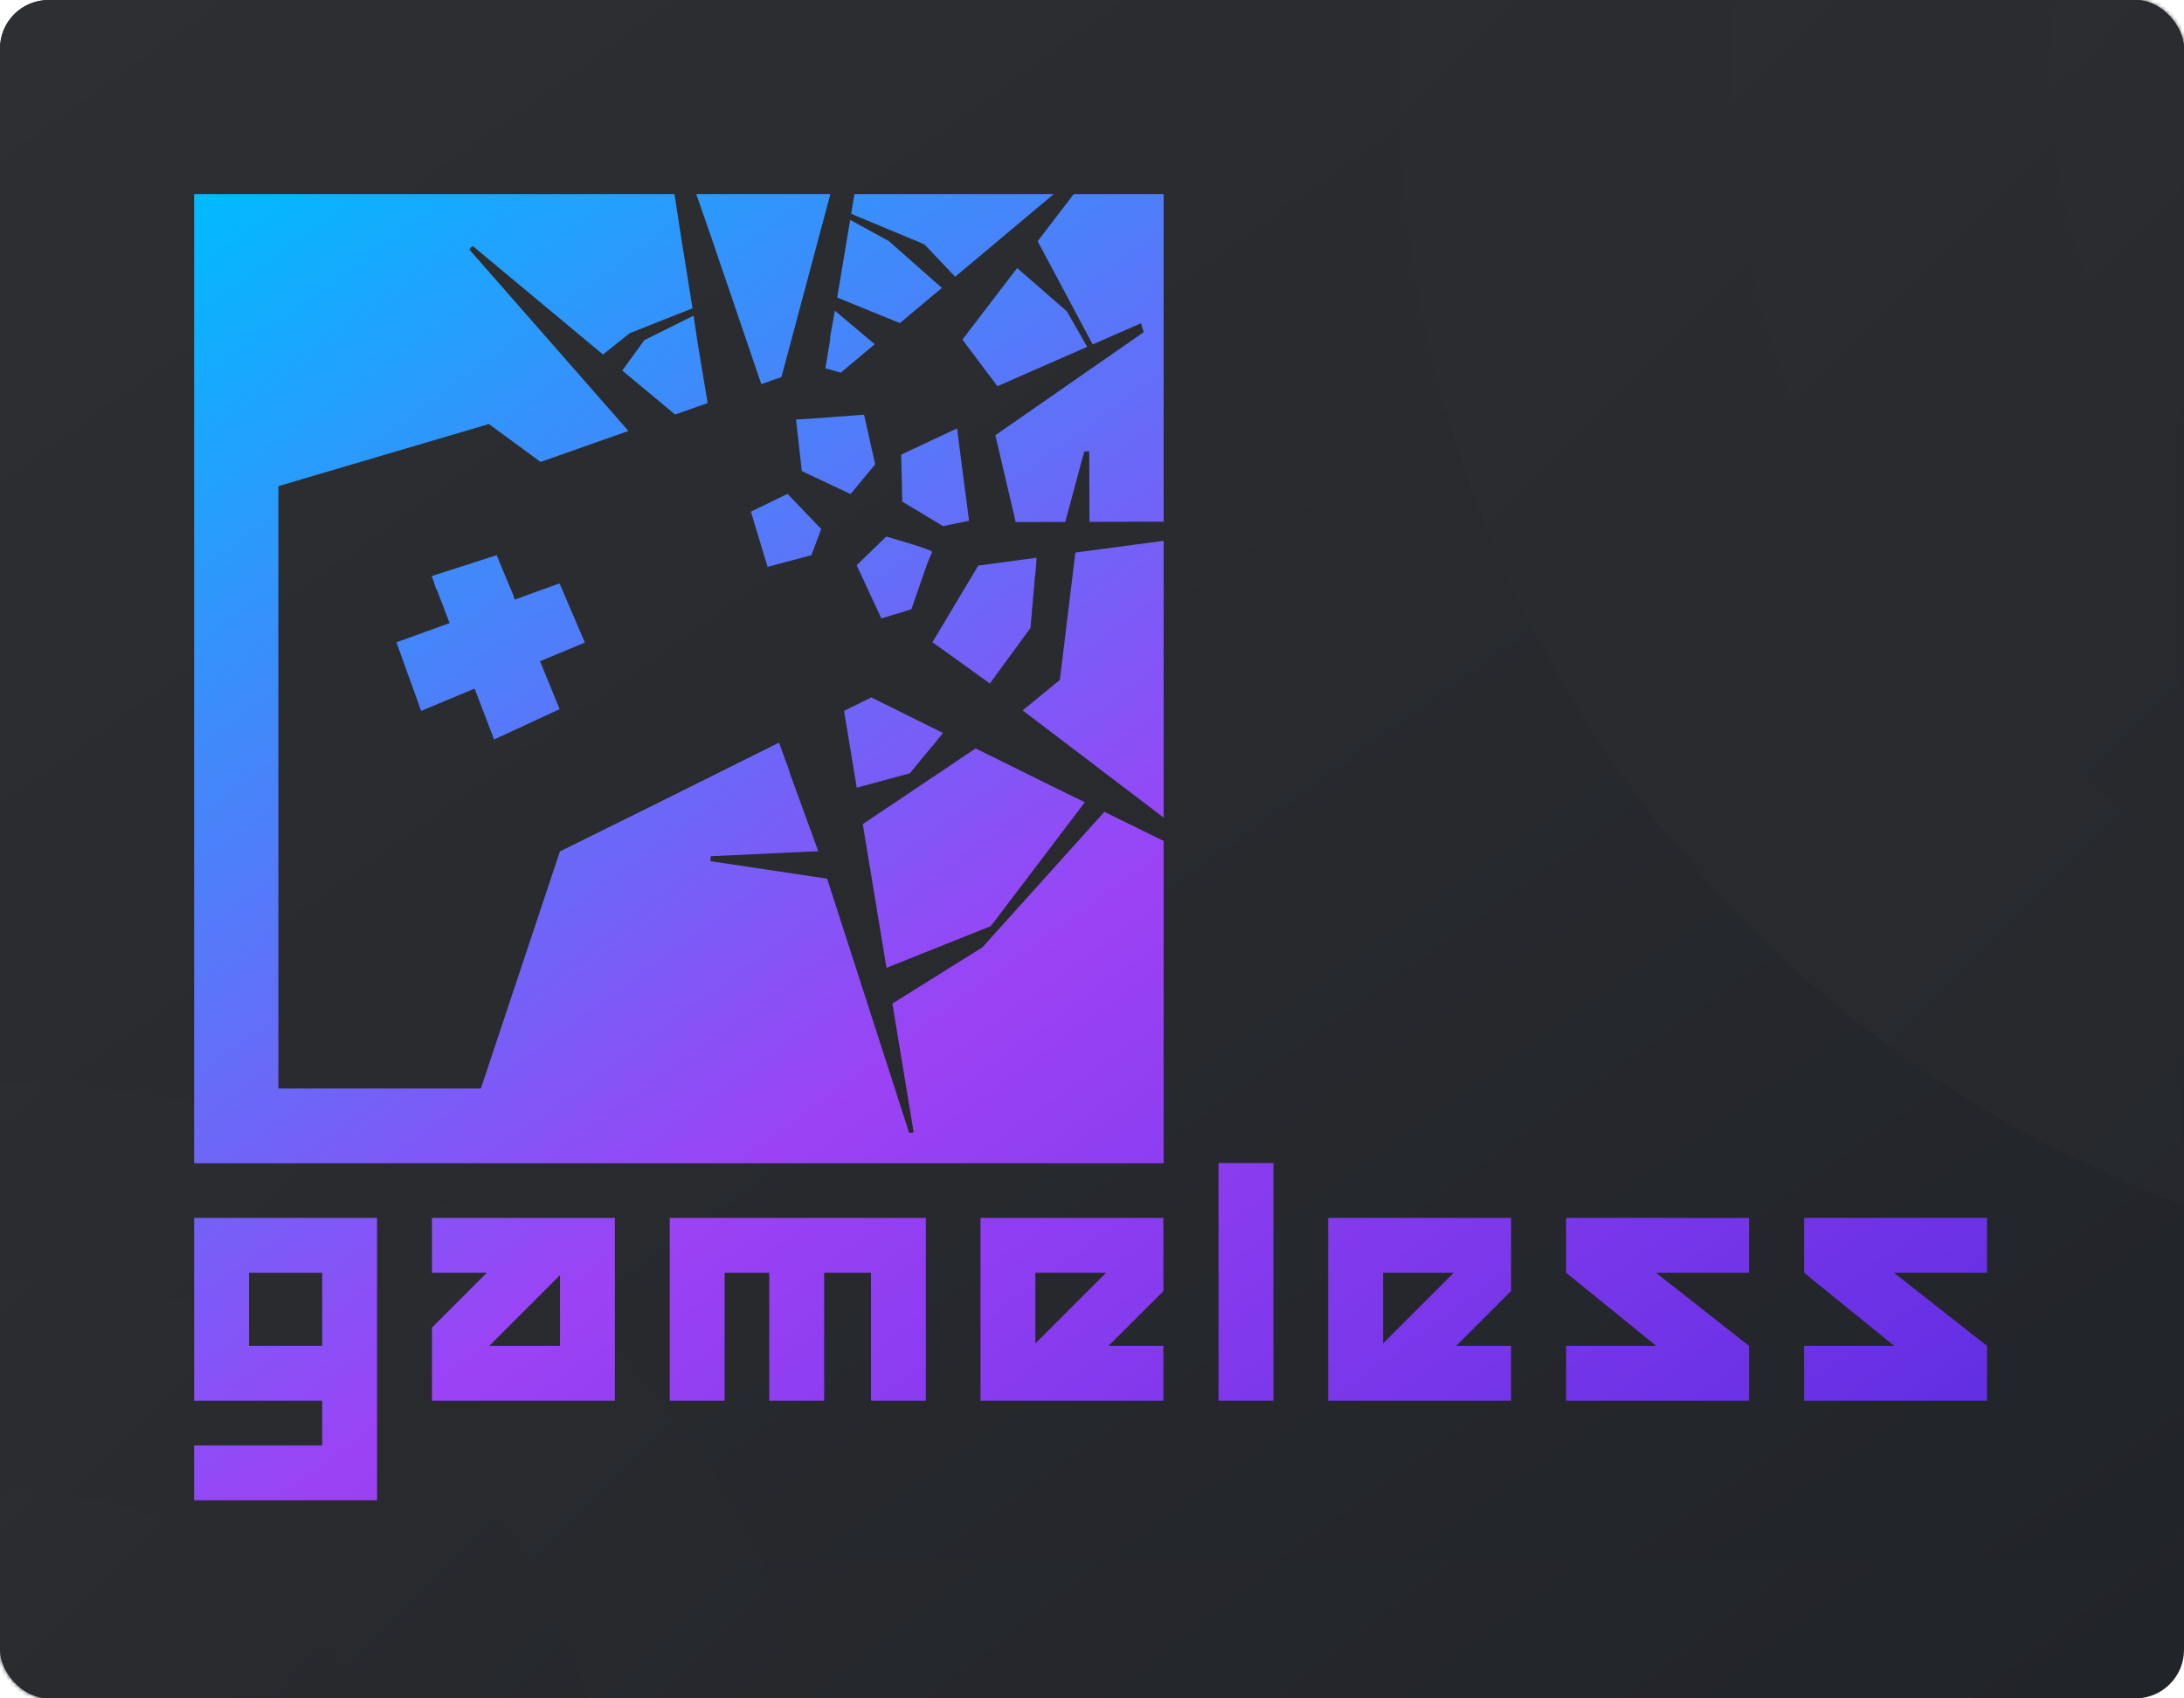
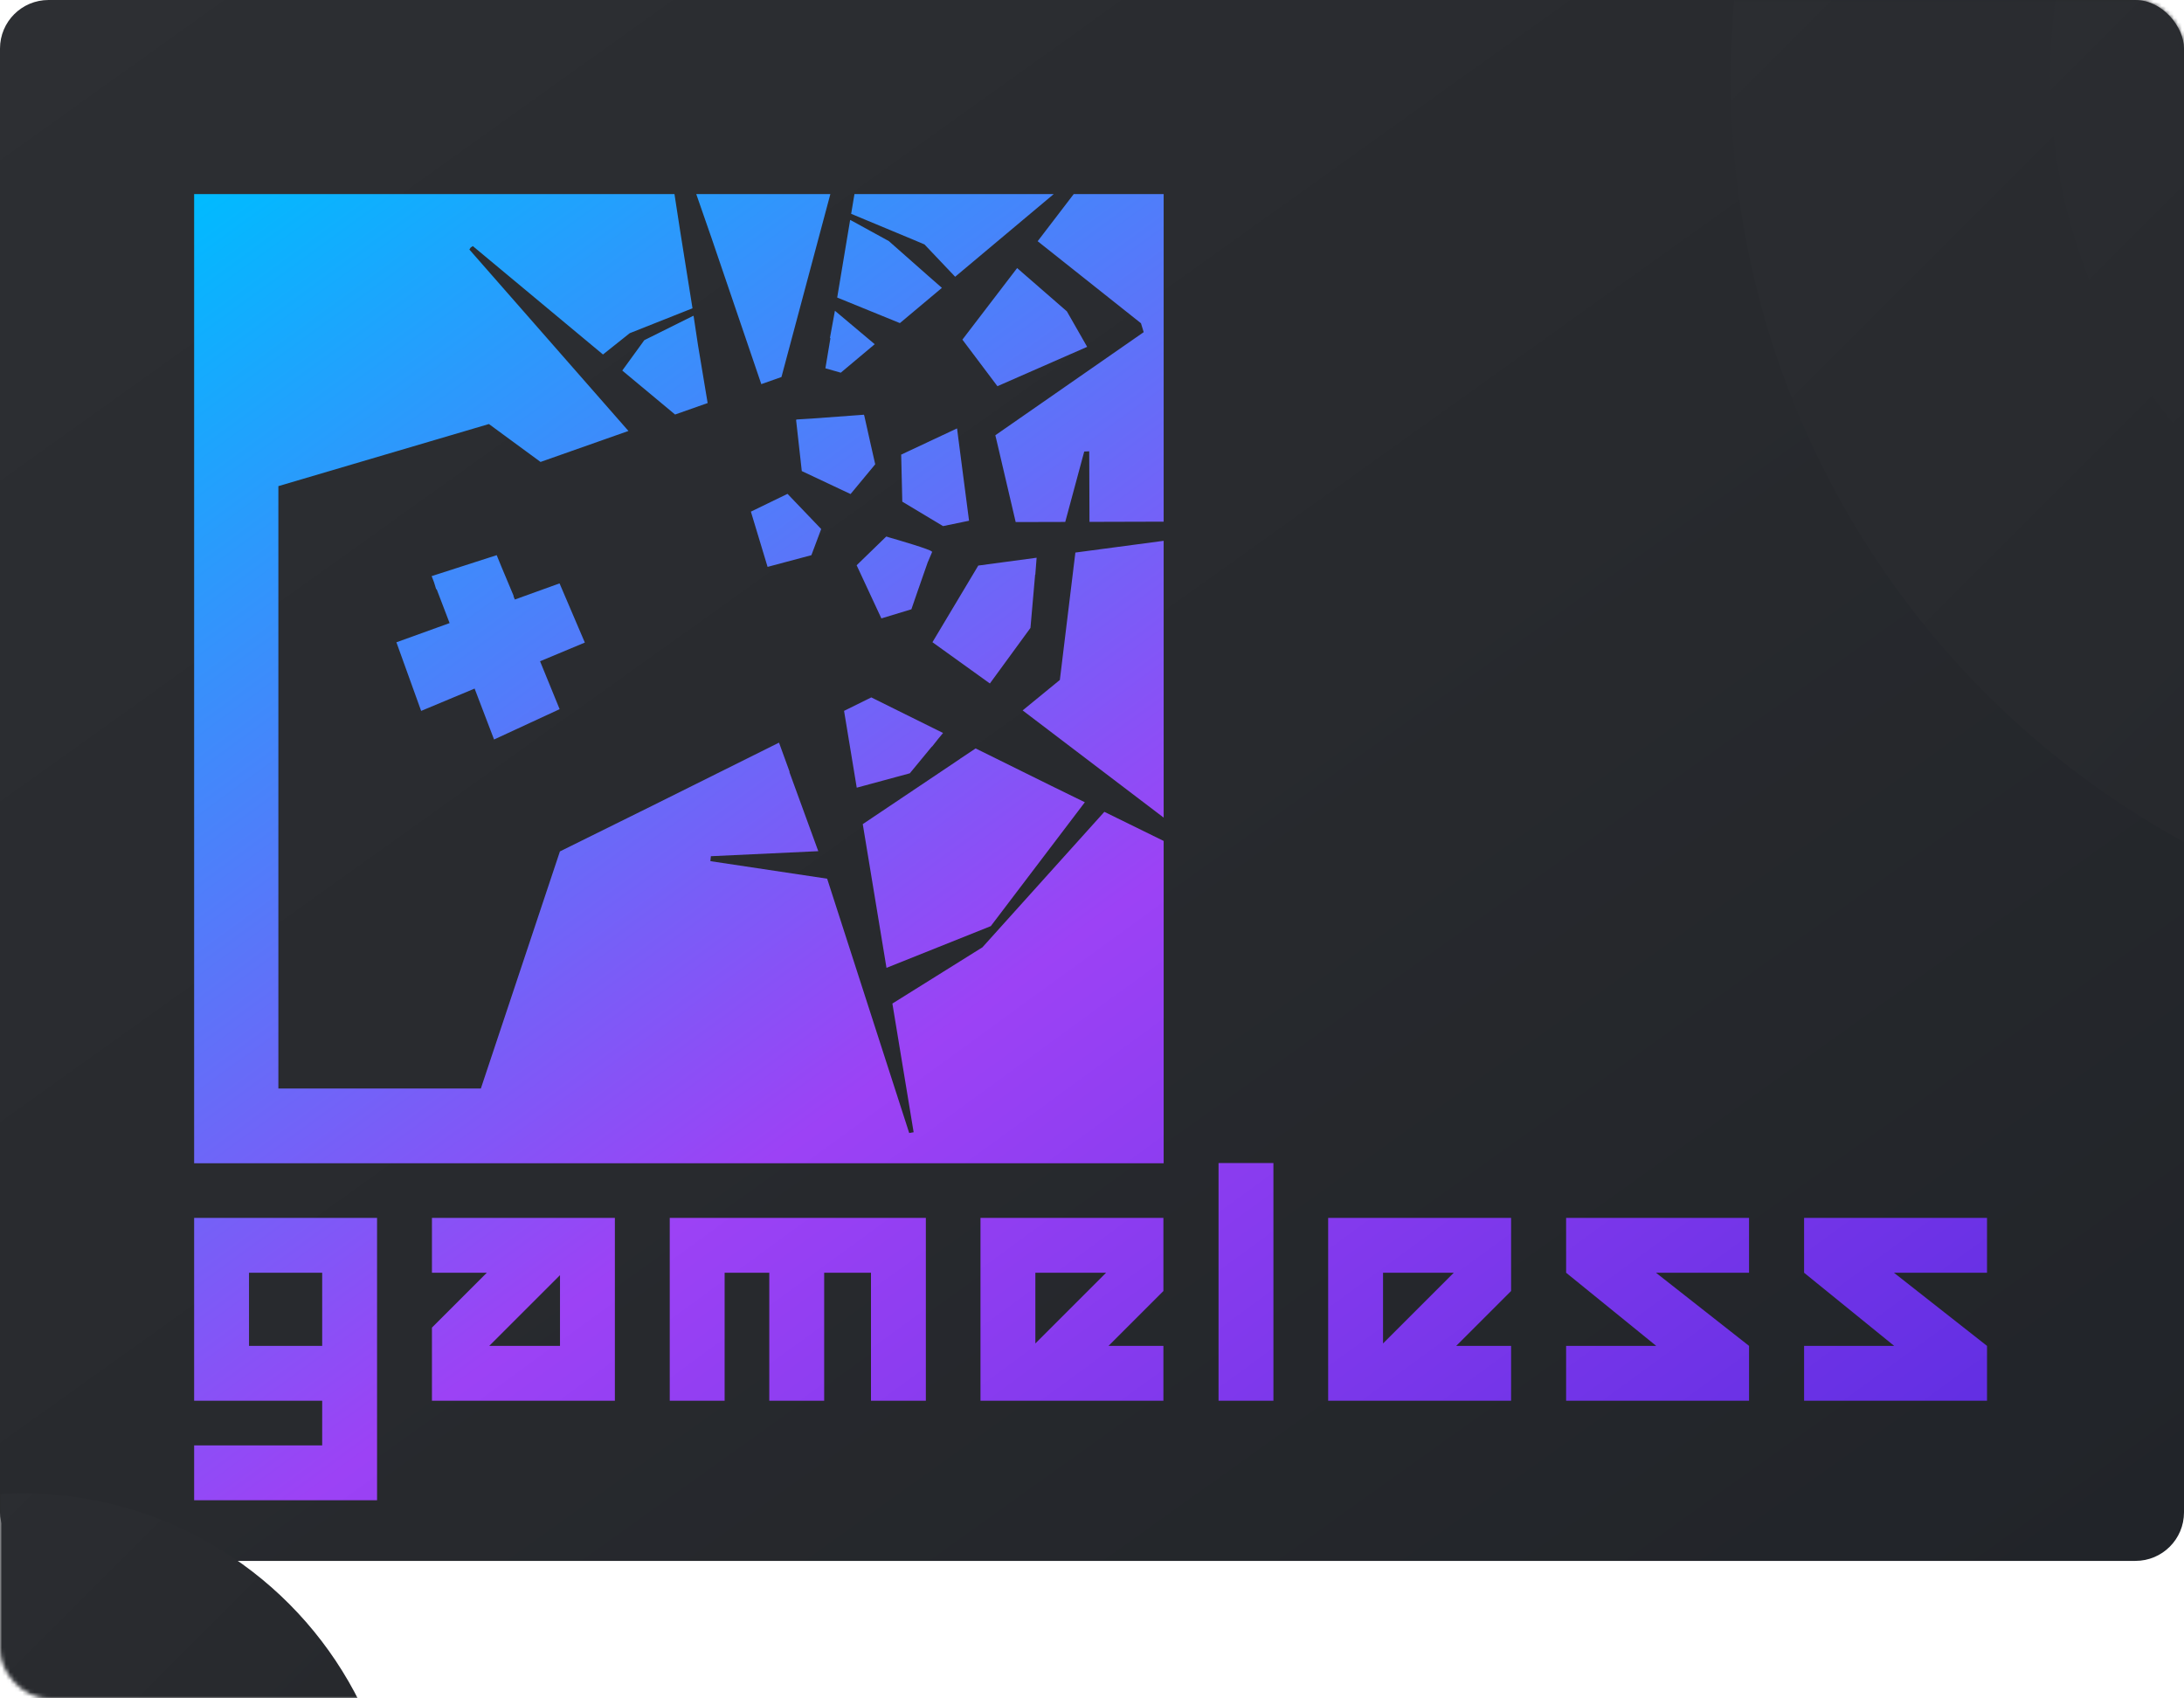
<svg xmlns="http://www.w3.org/2000/svg" width="540" height="420" viewBox="0 0 540 420" fill="none">
-   <rect width="540" height="420" rx="12" fill="url(#paint0_linear_3128_11096)" />
  <rect width="540" height="386" rx="12" fill="url(#paint1_linear_3128_11096)" />
  <mask id="mask0_3128_11096" style="mask-type:alpha" maskUnits="userSpaceOnUse" x="0" y="0" width="540" height="420">
    <rect width="540" height="420" rx="12" fill="white" />
  </mask>
  <g mask="url(#mask0_3128_11096)">
    <g filter="url(#filter0_ddd_3128_11096)">
-       <circle cx="639.428" cy="14.169" r="297.5" fill="url(#paint2_linear_3128_11096)" />
-     </g>
+       </g>
    <g filter="url(#filter1_ddd_3128_11096)">
      <circle cx="639.428" cy="14.169" r="215.5" fill="url(#paint3_linear_3128_11096)" />
    </g>
    <g filter="url(#filter2_ddd_3128_11096)">
      <circle cx="639.928" cy="13.669" r="137" fill="url(#paint4_linear_3128_11096)" />
    </g>
    <g filter="url(#filter3_ddd_3128_11096)">
-       <circle cx="0.631" cy="465.297" r="202" fill="url(#paint5_linear_3128_11096)" />
-     </g>
+       </g>
    <g filter="url(#filter4_ddd_3128_11096)">
-       <circle cx="1.131" cy="457.797" r="146.5" fill="url(#paint6_linear_3128_11096)" />
-     </g>
+       </g>
    <g filter="url(#filter5_ddd_3128_11096)">
      <circle cx="1.631" cy="457.297" r="93" fill="url(#paint7_linear_3128_11096)" />
    </g>
  </g>
  <g clip-path="url(#clip0_3128_11096)">
-     <path fill-rule="evenodd" clip-rule="evenodd" d="M159.245 84.212L159.314 84.117L171.376 78.115L171.381 78.143L171.487 78.09L172.578 85.331L174.967 99.671L166.915 102.509L153.859 91.635L158.801 84.824L159.225 84.222L159.245 84.212ZM188.233 94.994L176.047 59.204L172.153 48H172.232H205.282H205.307L193.218 93.236L188.233 94.994ZM207.886 92.163L204.083 91.078L205.322 83.647C205.239 83.599 205.203 83.574 205.203 83.574L206.433 76.861L206.452 76.876L206.454 76.861L216.281 85.12L207.886 92.163ZM259.978 194.352L268.231 198.391L244.979 229.022L219.187 239.343L213.32 203.8L237.378 187.659C237.367 187.655 237.361 187.653 237.361 187.653L240.03 185.88L241.14 185.135L241.146 185.138L241.23 185.082L259.978 194.352ZM244.751 169.021L230.549 158.816L241.881 139.86L256.304 137.921L256.297 138L256.301 137.999L255.983 142.115C255.983 142.115 255.967 142.118 255.936 142.123L254.785 155.276L244.751 169.021ZM263.789 76.995L268.802 85.772L246.617 95.503L237.954 83.987L251.488 66.292L263.789 76.995ZM216.5 172.995L215.429 172.46L215.211 172.57L208.696 175.794L209.811 182.548L209.9 183.12C209.9 183.12 209.902 183.119 209.905 183.117L211.832 194.79L224.952 191.233L230.408 184.616C230.438 184.627 230.453 184.633 230.453 184.633L231.888 182.82L233.173 181.261L216.5 172.995ZM222.503 79.9L207 73.583L210.199 54.393L210.309 54.455L210.314 54.43L219.766 59.618L229.325 68.062C229.325 68.062 229.324 68.062 229.323 68.062L232.891 71.186L222.503 79.9ZM226.022 59.364L210.451 52.877L211.265 48H211.289H260.508H260.53L236.165 68.44L228.582 60.448L226.022 59.364ZM269.312 111.605L268.078 111.661L263.385 129.072L251.13 129.103L246.354 108.691L246.12 107.745L246.131 107.737L246.106 107.63L282.78 82.142L282.107 79.936L270.164 85.174L256.566 59.652L265.478 48H265.506H287.717V53.505V129.004L269.377 129.056L269.312 111.605ZM265.463 140.139L265.888 136.642L287.717 133.74V202.189L252.85 175.679L262.051 168.145L265.421 140.484C265.412 140.485 265.407 140.486 265.407 140.486L265.463 140.139ZM48 287.674V53.949V48H166.715H166.765L168.174 57.144L171.221 76.238L155.698 82.398L149.087 87.661L116.911 60.861L116.366 61.224C116.27 61.379 116.164 61.546 116.055 61.71L155.383 106.574L133.652 114.235L120.887 104.862L68.831 120.217V269.179H118.893L138.44 210.551L161.445 199.17L192.613 183.649L195.237 190.862C195.237 190.862 195.215 190.874 195.171 190.894L202.321 210.49L175.768 211.735L175.645 212.957L204.515 217.294L224.803 280.183L225.899 279.997L220.645 248.172L242.91 234.262L273.056 200.76L287.717 207.959V287.674H48ZM98.012 158.834L104.129 175.802L117.35 170.282L122.159 182.874L138.371 175.371L133.532 163.525L144.603 158.903L138.35 144.266L127.293 148.258L126.95 147.419C126.994 147.407 127.016 147.4 127.016 147.4L123.974 140.138L122.81 137.289L106.727 142.468L107.323 144.029L107.835 145.684C107.835 145.684 107.884 145.707 107.98 145.75L111.164 154.085L98.012 158.834ZM219.118 132.688L211.807 139.786L217.921 152.928L225.344 150.673C225.344 150.673 227.986 142.987 229.436 138.897C229.449 138.895 229.456 138.894 229.456 138.894L230.499 136.435L230.352 136.386C230.215 135.915 222.107 133.548 219.752 132.87L219.287 132.715L219.269 132.731C219.171 132.703 219.118 132.688 219.118 132.688ZM233.173 130.102L239.6 128.775L236.961 108.51L236.652 106.05L236.641 106.054L236.626 105.943L222.821 112.423L223.095 124.057L233.173 130.102ZM198.245 116.492L196.829 103.792L197.033 103.777L197.028 103.731L200.774 103.502L213.62 102.558L213.656 102.714L213.68 102.713L215.114 109.131C215.114 109.131 215.113 109.132 215.111 109.132L216.401 114.816L210.305 122.175L198.245 116.492ZM185.66 126.525L194.717 122.126L199.817 127.455L200.489 128.147C200.489 128.147 200.487 128.147 200.481 128.148L203.043 130.825L200.619 137.293L189.786 140.184L185.66 126.525ZM61.569 332.829H79.661V314.741H61.569V332.829ZM48 357.434H79.661V346.396H48V304.438V301.183V301.175H93.23V371H48V357.434ZM138.461 332.829V315.341L120.969 332.829H138.461ZM106.799 337.351V328.307L120.368 314.741H106.799V301.175H152.03V346.396H106.799V337.351ZM215.352 314.741H203.778V346.396H190.208V314.741H179.167V346.396H165.599V301.175H228.921V346.396H215.352V314.741ZM255.996 332.226L273.486 314.738H255.996V332.226ZM242.427 301.172H287.656V319.26L274.088 332.826H287.656V346.393H242.427V301.172ZM301.289 346.396H314.858V287.609H301.289V346.396ZM341.96 332.226L359.451 314.738H341.96V332.226ZM328.391 301.172H373.621V319.26L360.052 332.826H373.621V346.393H328.391V301.172ZM387.227 332.829H409.507L387.227 314.741V301.175H432.457V314.741H409.444L432.457 332.829V346.396H387.227V332.829ZM491.296 346.396H446.065V332.829H468.345L446.065 314.741V301.175H491.296V314.741H468.283L491.296 332.829V346.396Z" fill="url(#paint8_linear_3128_11096)" />
+     <path fill-rule="evenodd" clip-rule="evenodd" d="M159.245 84.212L159.314 84.117L171.376 78.115L171.381 78.143L171.487 78.09L172.578 85.331L174.967 99.671L166.915 102.509L153.859 91.635L158.801 84.824L159.225 84.222L159.245 84.212ZM188.233 94.994L176.047 59.204L172.153 48H172.232H205.282H205.307L193.218 93.236L188.233 94.994ZM207.886 92.163L204.083 91.078L205.322 83.647C205.239 83.599 205.203 83.574 205.203 83.574L206.433 76.861L206.452 76.876L206.454 76.861L216.281 85.12L207.886 92.163ZM259.978 194.352L268.231 198.391L244.979 229.022L219.187 239.343L213.32 203.8L237.378 187.659C237.367 187.655 237.361 187.653 237.361 187.653L240.03 185.88L241.14 185.135L241.146 185.138L241.23 185.082L259.978 194.352ZM244.751 169.021L230.549 158.816L241.881 139.86L256.304 137.921L256.297 138L256.301 137.999L255.983 142.115C255.983 142.115 255.967 142.118 255.936 142.123L254.785 155.276L244.751 169.021ZM263.789 76.995L268.802 85.772L246.617 95.503L237.954 83.987L251.488 66.292L263.789 76.995ZM216.5 172.995L215.429 172.46L215.211 172.57L208.696 175.794L209.811 182.548L209.9 183.12C209.9 183.12 209.902 183.119 209.905 183.117L211.832 194.79L224.952 191.233L230.408 184.616C230.438 184.627 230.453 184.633 230.453 184.633L231.888 182.82L233.173 181.261L216.5 172.995ZM222.503 79.9L207 73.583L210.199 54.393L210.309 54.455L210.314 54.43L219.766 59.618L229.325 68.062C229.325 68.062 229.324 68.062 229.323 68.062L232.891 71.186L222.503 79.9ZM226.022 59.364L210.451 52.877L211.265 48H211.289H260.508H260.53L236.165 68.44L228.582 60.448L226.022 59.364ZM269.312 111.605L268.078 111.661L263.385 129.072L251.13 129.103L246.354 108.691L246.12 107.745L246.131 107.737L246.106 107.63L282.78 82.142L282.107 79.936L256.566 59.652L265.478 48H265.506H287.717V53.505V129.004L269.377 129.056L269.312 111.605ZM265.463 140.139L265.888 136.642L287.717 133.74V202.189L252.85 175.679L262.051 168.145L265.421 140.484C265.412 140.485 265.407 140.486 265.407 140.486L265.463 140.139ZM48 287.674V53.949V48H166.715H166.765L168.174 57.144L171.221 76.238L155.698 82.398L149.087 87.661L116.911 60.861L116.366 61.224C116.27 61.379 116.164 61.546 116.055 61.71L155.383 106.574L133.652 114.235L120.887 104.862L68.831 120.217V269.179H118.893L138.44 210.551L161.445 199.17L192.613 183.649L195.237 190.862C195.237 190.862 195.215 190.874 195.171 190.894L202.321 210.49L175.768 211.735L175.645 212.957L204.515 217.294L224.803 280.183L225.899 279.997L220.645 248.172L242.91 234.262L273.056 200.76L287.717 207.959V287.674H48ZM98.012 158.834L104.129 175.802L117.35 170.282L122.159 182.874L138.371 175.371L133.532 163.525L144.603 158.903L138.35 144.266L127.293 148.258L126.95 147.419C126.994 147.407 127.016 147.4 127.016 147.4L123.974 140.138L122.81 137.289L106.727 142.468L107.323 144.029L107.835 145.684C107.835 145.684 107.884 145.707 107.98 145.75L111.164 154.085L98.012 158.834ZM219.118 132.688L211.807 139.786L217.921 152.928L225.344 150.673C225.344 150.673 227.986 142.987 229.436 138.897C229.449 138.895 229.456 138.894 229.456 138.894L230.499 136.435L230.352 136.386C230.215 135.915 222.107 133.548 219.752 132.87L219.287 132.715L219.269 132.731C219.171 132.703 219.118 132.688 219.118 132.688ZM233.173 130.102L239.6 128.775L236.961 108.51L236.652 106.05L236.641 106.054L236.626 105.943L222.821 112.423L223.095 124.057L233.173 130.102ZM198.245 116.492L196.829 103.792L197.033 103.777L197.028 103.731L200.774 103.502L213.62 102.558L213.656 102.714L213.68 102.713L215.114 109.131C215.114 109.131 215.113 109.132 215.111 109.132L216.401 114.816L210.305 122.175L198.245 116.492ZM185.66 126.525L194.717 122.126L199.817 127.455L200.489 128.147C200.489 128.147 200.487 128.147 200.481 128.148L203.043 130.825L200.619 137.293L189.786 140.184L185.66 126.525ZM61.569 332.829H79.661V314.741H61.569V332.829ZM48 357.434H79.661V346.396H48V304.438V301.183V301.175H93.23V371H48V357.434ZM138.461 332.829V315.341L120.969 332.829H138.461ZM106.799 337.351V328.307L120.368 314.741H106.799V301.175H152.03V346.396H106.799V337.351ZM215.352 314.741H203.778V346.396H190.208V314.741H179.167V346.396H165.599V301.175H228.921V346.396H215.352V314.741ZM255.996 332.226L273.486 314.738H255.996V332.226ZM242.427 301.172H287.656V319.26L274.088 332.826H287.656V346.393H242.427V301.172ZM301.289 346.396H314.858V287.609H301.289V346.396ZM341.96 332.226L359.451 314.738H341.96V332.226ZM328.391 301.172H373.621V319.26L360.052 332.826H373.621V346.393H328.391V301.172ZM387.227 332.829H409.507L387.227 314.741V301.175H432.457V314.741H409.444L432.457 332.829V346.396H387.227V332.829ZM491.296 346.396H446.065V332.829H468.345L446.065 314.741V301.175H491.296V314.741H468.283L491.296 332.829V346.396Z" fill="url(#paint8_linear_3128_11096)" />
  </g>
  <defs>
    <filter id="filter0_ddd_3128_11096" x="325.928" y="-299.331" width="643" height="643" filterUnits="userSpaceOnUse" color-interpolation-filters="sRGB">
      <feFlood flood-opacity="0" result="BackgroundImageFix" />
      <feColorMatrix in="SourceAlpha" type="matrix" values="0 0 0 0 0 0 0 0 0 0 0 0 0 0 0 0 0 0 127 0" result="hardAlpha" />
      <feOffset dx="8" dy="8" />
      <feGaussianBlur stdDeviation="12" />
      <feColorMatrix type="matrix" values="0 0 0 0 0.035 0 0 0 0 0.051 0 0 0 0 0.078 0 0 0 0.4 0" />
      <feBlend mode="normal" in2="BackgroundImageFix" result="effect1_dropShadow_3128_11096" />
      <feColorMatrix in="SourceAlpha" type="matrix" values="0 0 0 0 0 0 0 0 0 0 0 0 0 0 0 0 0 0 127 0" result="hardAlpha" />
      <feOffset dx="-4" dy="-4" />
      <feGaussianBlur stdDeviation="4" />
      <feColorMatrix type="matrix" values="0 0 0 0 0.878 0 0 0 0 0.878 0 0 0 0 1 0 0 0 0.04 0" />
      <feBlend mode="normal" in2="effect1_dropShadow_3128_11096" result="effect2_dropShadow_3128_11096" />
      <feColorMatrix in="SourceAlpha" type="matrix" values="0 0 0 0 0 0 0 0 0 0 0 0 0 0 0 0 0 0 127 0" result="hardAlpha" />
      <feOffset dy="1" />
      <feGaussianBlur stdDeviation="0.5" />
      <feColorMatrix type="matrix" values="0 0 0 0 0.035 0 0 0 0 0.051 0 0 0 0 0.078 0 0 0 0.4 0" />
      <feBlend mode="normal" in2="effect2_dropShadow_3128_11096" result="effect3_dropShadow_3128_11096" />
      <feBlend mode="normal" in="SourceGraphic" in2="effect3_dropShadow_3128_11096" result="shape" />
    </filter>
    <filter id="filter1_ddd_3128_11096" x="407.928" y="-217.331" width="479" height="479" filterUnits="userSpaceOnUse" color-interpolation-filters="sRGB">
      <feFlood flood-opacity="0" result="BackgroundImageFix" />
      <feColorMatrix in="SourceAlpha" type="matrix" values="0 0 0 0 0 0 0 0 0 0 0 0 0 0 0 0 0 0 127 0" result="hardAlpha" />
      <feOffset dx="8" dy="8" />
      <feGaussianBlur stdDeviation="12" />
      <feColorMatrix type="matrix" values="0 0 0 0 0.035 0 0 0 0 0.051 0 0 0 0 0.078 0 0 0 0.4 0" />
      <feBlend mode="normal" in2="BackgroundImageFix" result="effect1_dropShadow_3128_11096" />
      <feColorMatrix in="SourceAlpha" type="matrix" values="0 0 0 0 0 0 0 0 0 0 0 0 0 0 0 0 0 0 127 0" result="hardAlpha" />
      <feOffset dx="-4" dy="-4" />
      <feGaussianBlur stdDeviation="4" />
      <feColorMatrix type="matrix" values="0 0 0 0 0.878 0 0 0 0 0.878 0 0 0 0 1 0 0 0 0.04 0" />
      <feBlend mode="normal" in2="effect1_dropShadow_3128_11096" result="effect2_dropShadow_3128_11096" />
      <feColorMatrix in="SourceAlpha" type="matrix" values="0 0 0 0 0 0 0 0 0 0 0 0 0 0 0 0 0 0 127 0" result="hardAlpha" />
      <feOffset dy="1" />
      <feGaussianBlur stdDeviation="0.5" />
      <feColorMatrix type="matrix" values="0 0 0 0 0.035 0 0 0 0 0.051 0 0 0 0 0.078 0 0 0 0.4 0" />
      <feBlend mode="normal" in2="effect2_dropShadow_3128_11096" result="effect3_dropShadow_3128_11096" />
      <feBlend mode="normal" in="SourceGraphic" in2="effect3_dropShadow_3128_11096" result="shape" />
    </filter>
    <filter id="filter2_ddd_3128_11096" x="486.928" y="-139.331" width="322" height="322" filterUnits="userSpaceOnUse" color-interpolation-filters="sRGB">
      <feFlood flood-opacity="0" result="BackgroundImageFix" />
      <feColorMatrix in="SourceAlpha" type="matrix" values="0 0 0 0 0 0 0 0 0 0 0 0 0 0 0 0 0 0 127 0" result="hardAlpha" />
      <feOffset dx="8" dy="8" />
      <feGaussianBlur stdDeviation="12" />
      <feColorMatrix type="matrix" values="0 0 0 0 0.035 0 0 0 0 0.051 0 0 0 0 0.078 0 0 0 0.4 0" />
      <feBlend mode="normal" in2="BackgroundImageFix" result="effect1_dropShadow_3128_11096" />
      <feColorMatrix in="SourceAlpha" type="matrix" values="0 0 0 0 0 0 0 0 0 0 0 0 0 0 0 0 0 0 127 0" result="hardAlpha" />
      <feOffset dx="-4" dy="-4" />
      <feGaussianBlur stdDeviation="4" />
      <feColorMatrix type="matrix" values="0 0 0 0 0.878 0 0 0 0 0.878 0 0 0 0 1 0 0 0 0.04 0" />
      <feBlend mode="normal" in2="effect1_dropShadow_3128_11096" result="effect2_dropShadow_3128_11096" />
      <feColorMatrix in="SourceAlpha" type="matrix" values="0 0 0 0 0 0 0 0 0 0 0 0 0 0 0 0 0 0 127 0" result="hardAlpha" />
      <feOffset dy="1" />
      <feGaussianBlur stdDeviation="0.5" />
      <feColorMatrix type="matrix" values="0 0 0 0 0.035 0 0 0 0 0.051 0 0 0 0 0.078 0 0 0 0.4 0" />
      <feBlend mode="normal" in2="effect2_dropShadow_3128_11096" result="effect3_dropShadow_3128_11096" />
      <feBlend mode="normal" in="SourceGraphic" in2="effect3_dropShadow_3128_11096" result="shape" />
    </filter>
    <filter id="filter3_ddd_3128_11096" x="-217.369" y="247.297" width="452" height="452" filterUnits="userSpaceOnUse" color-interpolation-filters="sRGB">
      <feFlood flood-opacity="0" result="BackgroundImageFix" />
      <feColorMatrix in="SourceAlpha" type="matrix" values="0 0 0 0 0 0 0 0 0 0 0 0 0 0 0 0 0 0 127 0" result="hardAlpha" />
      <feOffset dx="8" dy="8" />
      <feGaussianBlur stdDeviation="12" />
      <feColorMatrix type="matrix" values="0 0 0 0 0.035 0 0 0 0 0.051 0 0 0 0 0.078 0 0 0 0.4 0" />
      <feBlend mode="normal" in2="BackgroundImageFix" result="effect1_dropShadow_3128_11096" />
      <feColorMatrix in="SourceAlpha" type="matrix" values="0 0 0 0 0 0 0 0 0 0 0 0 0 0 0 0 0 0 127 0" result="hardAlpha" />
      <feOffset dx="-4" dy="-4" />
      <feGaussianBlur stdDeviation="4" />
      <feColorMatrix type="matrix" values="0 0 0 0 0.878 0 0 0 0 0.878 0 0 0 0 1 0 0 0 0.04 0" />
      <feBlend mode="normal" in2="effect1_dropShadow_3128_11096" result="effect2_dropShadow_3128_11096" />
      <feColorMatrix in="SourceAlpha" type="matrix" values="0 0 0 0 0 0 0 0 0 0 0 0 0 0 0 0 0 0 127 0" result="hardAlpha" />
      <feOffset dy="1" />
      <feGaussianBlur stdDeviation="0.5" />
      <feColorMatrix type="matrix" values="0 0 0 0 0.035 0 0 0 0 0.051 0 0 0 0 0.078 0 0 0 0.4 0" />
      <feBlend mode="normal" in2="effect2_dropShadow_3128_11096" result="effect3_dropShadow_3128_11096" />
      <feBlend mode="normal" in="SourceGraphic" in2="effect3_dropShadow_3128_11096" result="shape" />
    </filter>
    <filter id="filter4_ddd_3128_11096" x="-161.369" y="295.297" width="341" height="341" filterUnits="userSpaceOnUse" color-interpolation-filters="sRGB">
      <feFlood flood-opacity="0" result="BackgroundImageFix" />
      <feColorMatrix in="SourceAlpha" type="matrix" values="0 0 0 0 0 0 0 0 0 0 0 0 0 0 0 0 0 0 127 0" result="hardAlpha" />
      <feOffset dx="8" dy="8" />
      <feGaussianBlur stdDeviation="12" />
      <feColorMatrix type="matrix" values="0 0 0 0 0.035 0 0 0 0 0.051 0 0 0 0 0.078 0 0 0 0.4 0" />
      <feBlend mode="normal" in2="BackgroundImageFix" result="effect1_dropShadow_3128_11096" />
      <feColorMatrix in="SourceAlpha" type="matrix" values="0 0 0 0 0 0 0 0 0 0 0 0 0 0 0 0 0 0 127 0" result="hardAlpha" />
      <feOffset dx="-4" dy="-4" />
      <feGaussianBlur stdDeviation="4" />
      <feColorMatrix type="matrix" values="0 0 0 0 0.878 0 0 0 0 0.878 0 0 0 0 1 0 0 0 0.04 0" />
      <feBlend mode="normal" in2="effect1_dropShadow_3128_11096" result="effect2_dropShadow_3128_11096" />
      <feColorMatrix in="SourceAlpha" type="matrix" values="0 0 0 0 0 0 0 0 0 0 0 0 0 0 0 0 0 0 127 0" result="hardAlpha" />
      <feOffset dy="1" />
      <feGaussianBlur stdDeviation="0.5" />
      <feColorMatrix type="matrix" values="0 0 0 0 0.035 0 0 0 0 0.051 0 0 0 0 0.078 0 0 0 0.4 0" />
      <feBlend mode="normal" in2="effect2_dropShadow_3128_11096" result="effect3_dropShadow_3128_11096" />
      <feBlend mode="normal" in="SourceGraphic" in2="effect3_dropShadow_3128_11096" result="shape" />
    </filter>
    <filter id="filter5_ddd_3128_11096" x="-107.369" y="348.297" width="234" height="234" filterUnits="userSpaceOnUse" color-interpolation-filters="sRGB">
      <feFlood flood-opacity="0" result="BackgroundImageFix" />
      <feColorMatrix in="SourceAlpha" type="matrix" values="0 0 0 0 0 0 0 0 0 0 0 0 0 0 0 0 0 0 127 0" result="hardAlpha" />
      <feOffset dx="8" dy="8" />
      <feGaussianBlur stdDeviation="12" />
      <feColorMatrix type="matrix" values="0 0 0 0 0.035 0 0 0 0 0.051 0 0 0 0 0.078 0 0 0 0.4 0" />
      <feBlend mode="normal" in2="BackgroundImageFix" result="effect1_dropShadow_3128_11096" />
      <feColorMatrix in="SourceAlpha" type="matrix" values="0 0 0 0 0 0 0 0 0 0 0 0 0 0 0 0 0 0 127 0" result="hardAlpha" />
      <feOffset dx="-4" dy="-4" />
      <feGaussianBlur stdDeviation="4" />
      <feColorMatrix type="matrix" values="0 0 0 0 0.878 0 0 0 0 0.878 0 0 0 0 1 0 0 0 0.04 0" />
      <feBlend mode="normal" in2="effect1_dropShadow_3128_11096" result="effect2_dropShadow_3128_11096" />
      <feColorMatrix in="SourceAlpha" type="matrix" values="0 0 0 0 0 0 0 0 0 0 0 0 0 0 0 0 0 0 127 0" result="hardAlpha" />
      <feOffset dy="1" />
      <feGaussianBlur stdDeviation="0.5" />
      <feColorMatrix type="matrix" values="0 0 0 0 0.035 0 0 0 0 0.051 0 0 0 0 0.078 0 0 0 0.4 0" />
      <feBlend mode="normal" in2="effect2_dropShadow_3128_11096" result="effect3_dropShadow_3128_11096" />
      <feBlend mode="normal" in="SourceGraphic" in2="effect3_dropShadow_3128_11096" result="shape" />
    </filter>
    <linearGradient id="paint0_linear_3128_11096" x1="-267.669" y1="208.187" x2="135.894" y2="727.054" gradientUnits="userSpaceOnUse">
      <stop stop-color="#2D2F33" />
      <stop offset="0.518" stop-color="#282A2E" />
      <stop offset="1" stop-color="#212429" />
    </linearGradient>
    <linearGradient id="paint1_linear_3128_11096" x1="-267.669" y1="191.334" x2="94.401" y2="697.857" gradientUnits="userSpaceOnUse">
      <stop stop-color="#2D2F33" />
      <stop offset="0.518" stop-color="#282A2E" />
      <stop offset="1" stop-color="#212429" />
    </linearGradient>
    <linearGradient id="paint2_linear_3128_11096" x1="46.996" y1="11.601" x2="636.86" y2="601.465" gradientUnits="userSpaceOnUse">
      <stop stop-color="#2D2F33" />
      <stop offset="0.518" stop-color="#282A2E" />
      <stop offset="1" stop-color="#212429" />
    </linearGradient>
    <linearGradient id="paint3_linear_3128_11096" x1="210.288" y1="12.309" x2="637.568" y2="439.589" gradientUnits="userSpaceOnUse">
      <stop stop-color="#2D2F33" />
      <stop offset="0.518" stop-color="#282A2E" />
      <stop offset="1" stop-color="#212429" />
    </linearGradient>
    <linearGradient id="paint4_linear_3128_11096" x1="367.111" y1="12.487" x2="638.746" y2="284.122" gradientUnits="userSpaceOnUse">
      <stop stop-color="#2D2F33" />
      <stop offset="0.518" stop-color="#282A2E" />
      <stop offset="1" stop-color="#212429" />
    </linearGradient>
    <linearGradient id="paint5_linear_3128_11096" x1="-401.625" y1="463.553" x2="-1.112" y2="864.066" gradientUnits="userSpaceOnUse">
      <stop stop-color="#2D2F33" />
      <stop offset="0.518" stop-color="#282A2E" />
      <stop offset="1" stop-color="#212429" />
    </linearGradient>
    <linearGradient id="paint6_linear_3128_11096" x1="-290.604" y1="456.532" x2="-0.133" y2="747.003" gradientUnits="userSpaceOnUse">
      <stop stop-color="#2D2F33" />
      <stop offset="0.518" stop-color="#282A2E" />
      <stop offset="1" stop-color="#212429" />
    </linearGradient>
    <linearGradient id="paint7_linear_3128_11096" x1="-183.566" y1="456.494" x2="0.829" y2="640.889" gradientUnits="userSpaceOnUse">
      <stop stop-color="#2D2F33" />
      <stop offset="0.518" stop-color="#282A2E" />
      <stop offset="1" stop-color="#212429" />
    </linearGradient>
    <linearGradient id="paint8_linear_3128_11096" x1="-173.648" y1="209.5" x2="133.815" y2="631.472" gradientUnits="userSpaceOnUse">
      <stop stop-color="#00BBFF" />
      <stop offset="0.53" stop-color="#9C42F5" />
      <stop offset="1" stop-color="#5D2DE1" />
    </linearGradient>
    <clipPath id="clip0_3128_11096">
      <rect width="444" height="323" fill="white" transform="translate(48 48)" />
    </clipPath>
  </defs>
</svg>